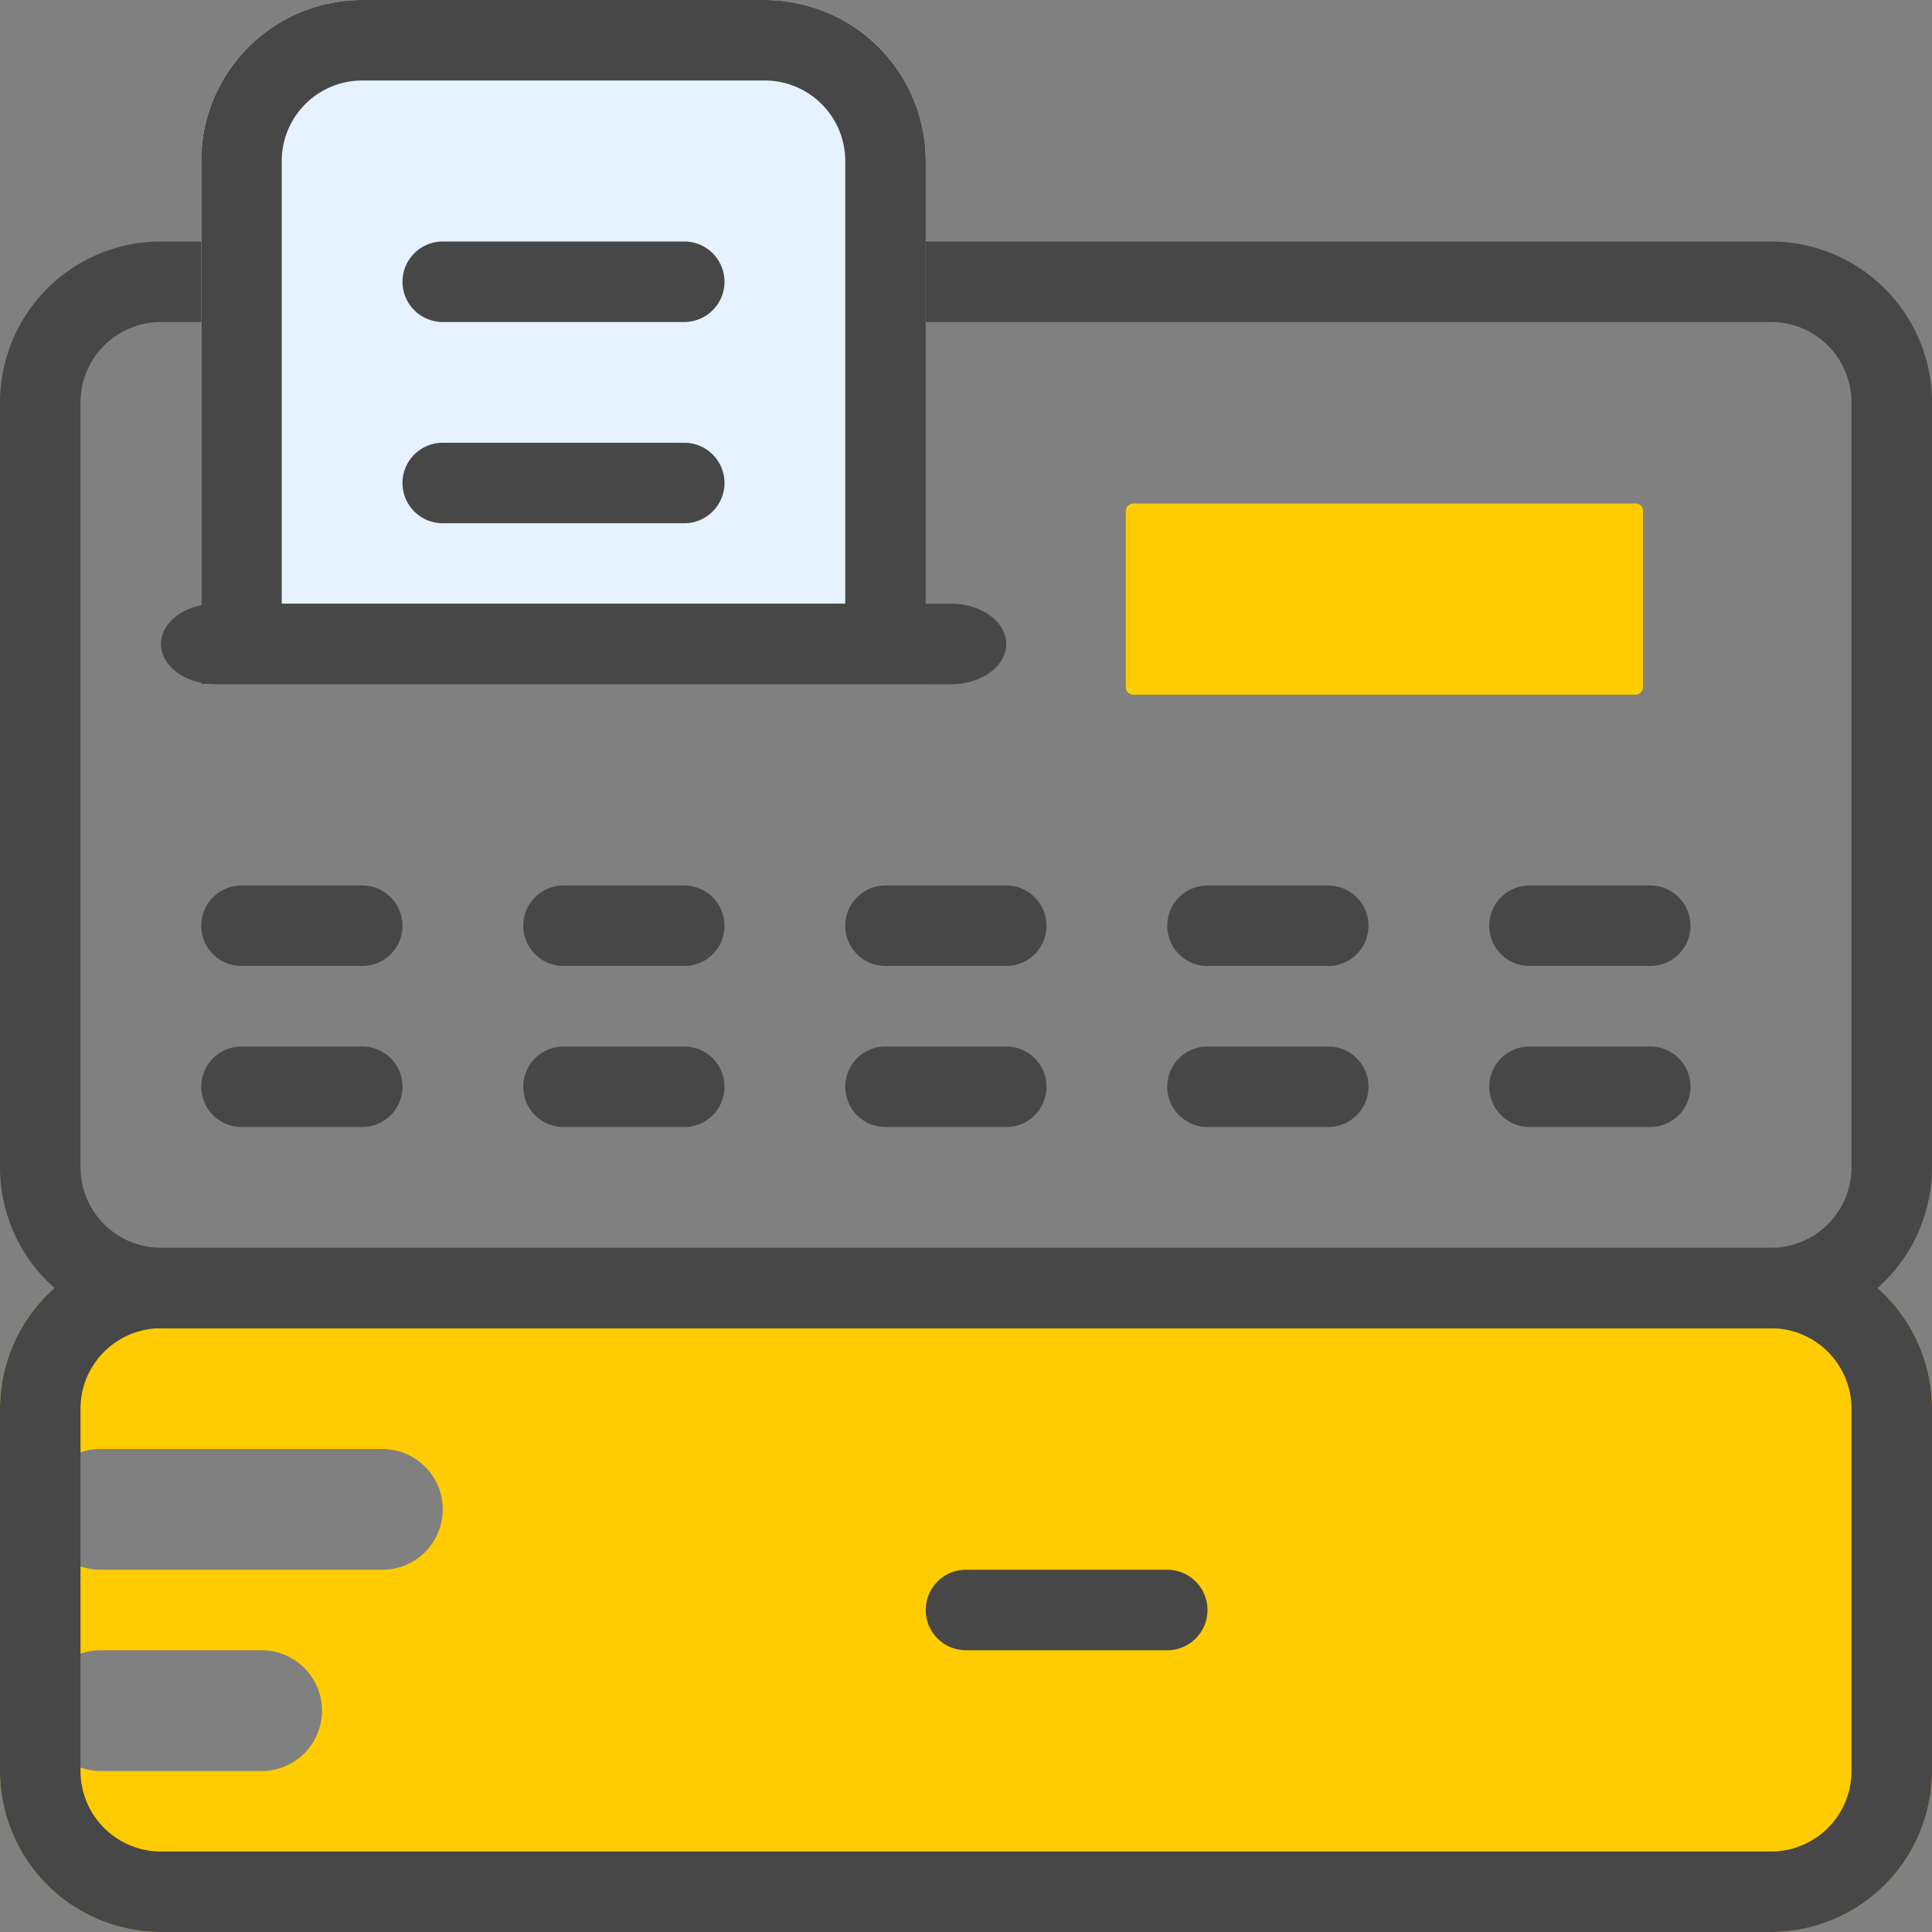
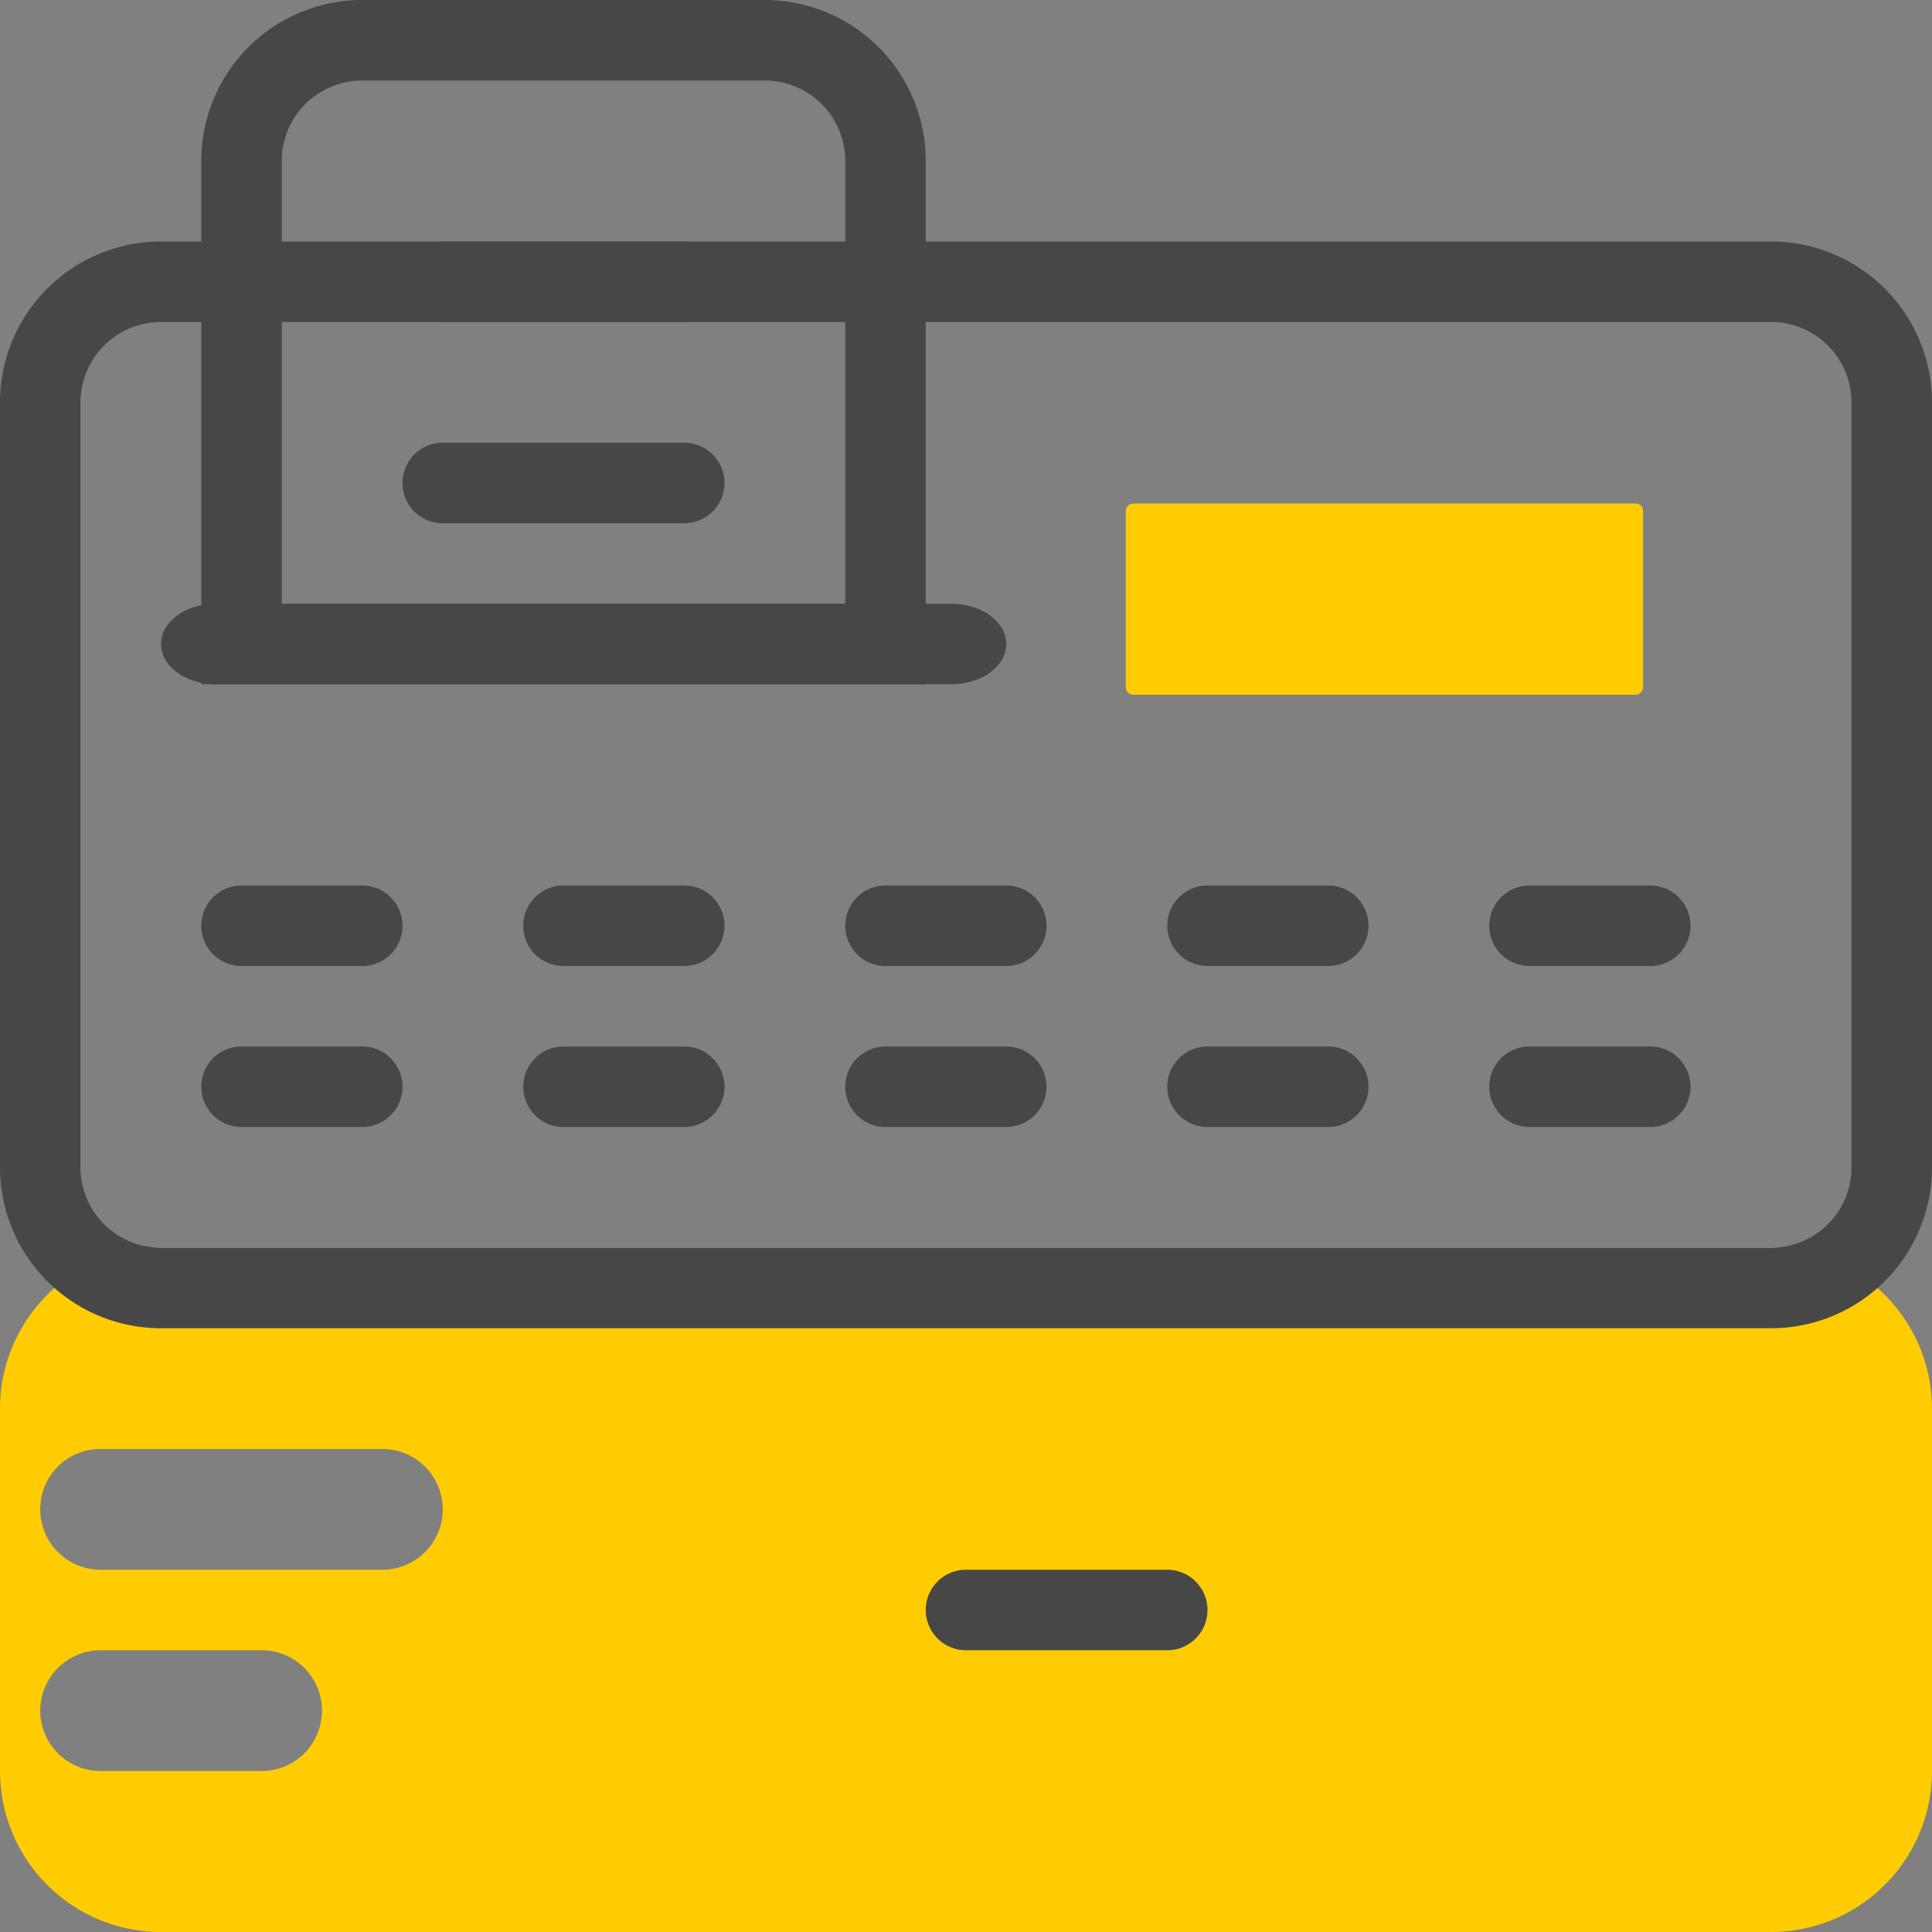
<svg xmlns="http://www.w3.org/2000/svg" t="1734161468723" class="icon" viewBox="0 0 1024 1024" version="1.1" p-id="1957" width="48" height="48">
  <rect x="0" y="0" width="1024" height="1024" fill="#808080" stroke="none" />
  <path d="M0 938.667A85.333 85.333 0 0 0 85.333 1024h853.334A85.333 85.333 0 0 0 1024 938.667v-192a85.333 85.333 0 0 0-85.333-85.334H85.333A85.333 85.333 0 0 0 0 746.667z m21.333-32a32 32 0 0 1 32-32h85.334a32 32 0 1 1 0 64H53.333a32 32 0 0 1-32-32z m0-106.667a31.787 31.787 0 0 1 32-32h149.334a32 32 0 0 1 0 64H53.333a32 32 0 0 1-32-32z" fill="#FFCC01" p-id="1958" />
-   <path d="M42.667 938.667v-192A42.667 42.667 0 0 1 85.333 704h853.334a42.667 42.667 0 0 1 42.666 42.667v192a42.667 42.667 0 0 1-42.666 42.666H85.333a42.667 42.667 0 0 1-42.666-42.666z m-42.667 0A85.333 85.333 0 0 0 85.333 1024h853.334A85.333 85.333 0 0 0 1024 938.667v-192a85.333 85.333 0 0 0-85.333-85.334H85.333A85.333 85.333 0 0 0 0 746.667z" fill="#474747" p-id="1959" />
  <path d="M42.667 618.667V213.333a42.667 42.667 0 0 1 42.666-42.666h853.334a42.667 42.667 0 0 1 42.666 42.666v405.334a42.667 42.667 0 0 1-42.666 42.666H85.333a42.667 42.667 0 0 1-42.666-42.666z m-42.667 0A85.333 85.333 0 0 0 85.333 704h853.334A85.333 85.333 0 0 0 1024 618.667V213.333A85.333 85.333 0 0 0 938.667 128H85.333A85.333 85.333 0 0 0 0 213.333z" fill="#474747" p-id="1960" />
-   <path d="M106.667 362.667h384V85.333A85.333 85.333 0 0 0 405.333 0H192a85.333 85.333 0 0 0-85.333 85.333z" fill="#E6F2FF" p-id="1961" />
  <path d="M149.333 85.333A42.667 42.667 0 0 1 192 42.667h213.333A42.667 42.667 0 0 1 448 85.333V320H149.333z m-42.666 277.334h384V85.333A85.333 85.333 0 0 0 405.333 0H192a85.333 85.333 0 0 0-85.333 85.333z" fill="#474747" p-id="1962" />
  <path d="M128 597.333h64A21.333 21.333 0 0 0 213.333 576 21.333 21.333 0 0 0 192 554.667h-64A21.333 21.333 0 0 0 106.667 576 21.333 21.333 0 0 0 128 597.333z m106.667-320h128A21.333 21.333 0 0 0 384 256a21.333 21.333 0 0 0-21.333-21.333h-128A21.333 21.333 0 0 0 213.333 256a21.333 21.333 0 0 0 21.334 21.333zM128 512h64a21.333 21.333 0 0 0 21.333-21.333A21.333 21.333 0 0 0 192 469.333h-64a21.333 21.333 0 0 0-21.333 21.334A21.333 21.333 0 0 0 128 512z m106.667-341.333h128A21.333 21.333 0 0 0 384 149.333 21.333 21.333 0 0 0 362.667 128h-128a21.333 21.333 0 0 0-21.334 21.333 21.333 21.333 0 0 0 21.334 21.334zM704 576z m-85.333 0A21.333 21.333 0 0 0 640 597.333h64a21.333 21.333 0 0 0 0-42.666h-64A21.333 21.333 0 0 0 618.667 576zM512 874.667h106.667A21.333 21.333 0 0 0 640 853.333 21.333 21.333 0 0 0 618.667 832H512a21.333 21.333 0 0 0-21.333 21.333A21.333 21.333 0 0 0 512 874.667zM640 512h64a21.333 21.333 0 0 0 21.333-21.333A21.333 21.333 0 0 0 704 469.333h-64a21.333 21.333 0 0 0-21.333 21.334A21.333 21.333 0 0 0 640 512z m-341.333 85.333h64A21.333 21.333 0 0 0 384 576a21.333 21.333 0 0 0-21.333-21.333h-64A21.333 21.333 0 0 0 277.333 576a21.333 21.333 0 0 0 21.334 21.333z m0-85.333h64A21.333 21.333 0 0 0 384 490.667a21.333 21.333 0 0 0-21.333-21.334h-64a21.333 21.333 0 0 0-21.334 21.334A21.333 21.333 0 0 0 298.667 512z m512 85.333h64A21.333 21.333 0 0 0 896 576a21.333 21.333 0 0 0-21.333-21.333h-64A21.333 21.333 0 0 0 789.333 576a21.333 21.333 0 0 0 21.334 21.333z m0-85.333h64A21.333 21.333 0 0 0 896 490.667a21.333 21.333 0 0 0-21.333-21.334h-64a21.333 21.333 0 0 0-21.334 21.334A21.333 21.333 0 0 0 810.667 512z m-341.334 85.333h64A21.333 21.333 0 0 0 554.667 576a21.333 21.333 0 0 0-21.334-21.333h-64A21.333 21.333 0 0 0 448 576a21.333 21.333 0 0 0 21.333 21.333z m0-85.333h64a21.333 21.333 0 0 0 21.334-21.333 21.333 21.333 0 0 0-21.334-21.334h-64A21.333 21.333 0 0 0 448 490.667 21.333 21.333 0 0 0 469.333 512z m34.774-149.333H114.56c-16.213 0-29.227-9.6-29.227-21.334S98.347 320 114.56 320h389.547c16.213 0 29.226 9.6 29.226 21.333s-13.013 21.334-29.226 21.334z" fill="#474747" p-id="1963" />
  <path d="M866.987 266.88h-266.24a4.053 4.053 0 0 0-4.054 4.053v93.227a4.053 4.053 0 0 0 4.054 4.053h266.026a4.053 4.053 0 0 0 4.054-4.053v-93.227a3.84 3.84 0 0 0-3.84-4.053z" fill="#FFCC01" p-id="1964" />
</svg>